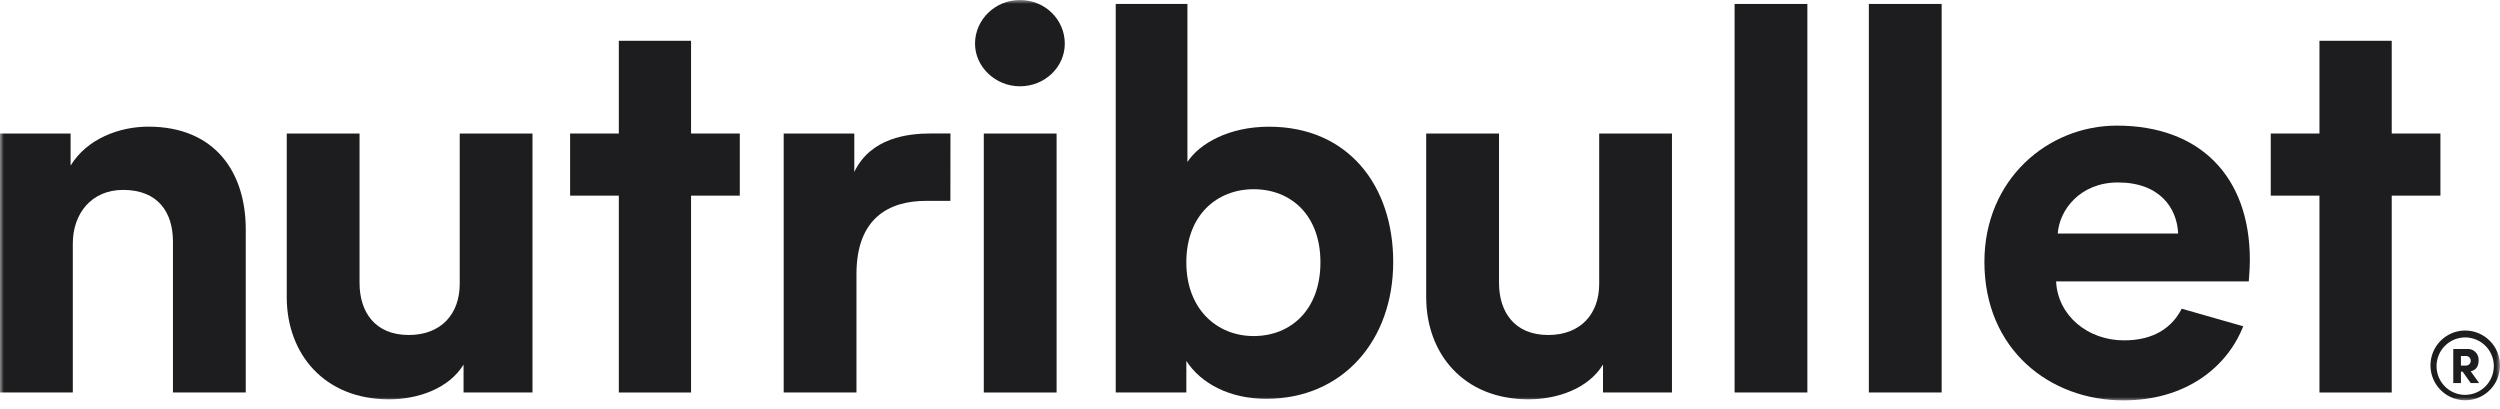
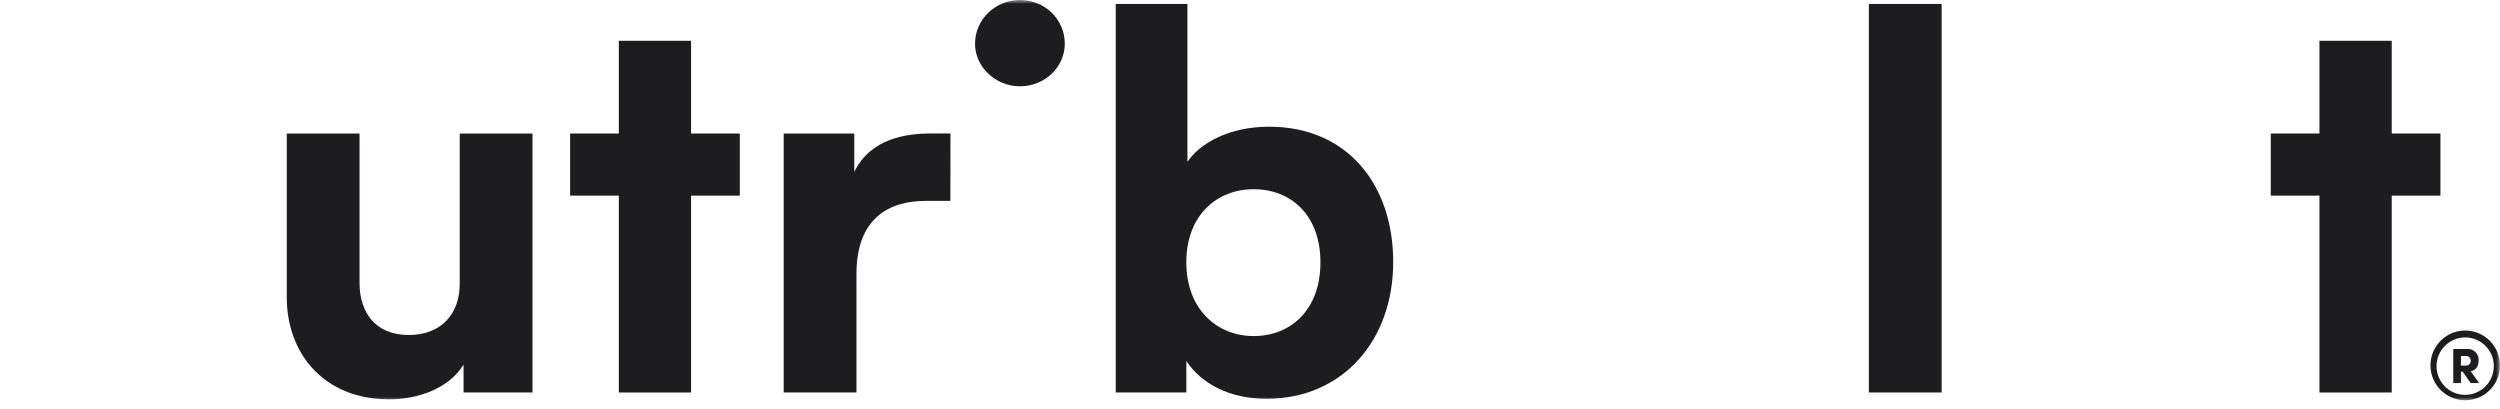
<svg xmlns="http://www.w3.org/2000/svg" fill="none" viewBox="0 0 318 52" height="52" width="318">
  <g clip-path="url(#clip0_370_759)">
    <mask height="52" width="318" y="0" x="0" maskUnits="userSpaceOnUse" style="mask-type:luminance" id="mask0_370_759">
      <path fill="white" d="M318 0H0V51.016H318V0Z" />
    </mask>
    <g mask="url(#mask0_370_759)">
-       <path fill="#1D1D1F" d="M9.261 49.923H0V16.983H8.981V21.063C11.071 17.637 15.192 16.11 18.866 16.11C27.362 16.11 31.26 21.935 31.26 29.165V49.92H21.999V30.719C21.999 27.034 20.12 24.156 15.664 24.156C11.627 24.156 9.261 27.168 9.261 30.987V49.923Z" />
      <path fill="#1D1D1F" d="M58.964 46.375C57.082 49.455 53.116 50.795 49.495 50.795C41.209 50.795 36.474 44.97 36.474 37.806V16.982H45.734V35.983C45.734 39.668 47.684 42.612 52.001 42.612C56.109 42.612 58.476 39.936 58.476 36.117V16.982H67.733V49.923H58.964V46.375Z" />
      <path fill="#1D1D1F" d="M120.889 25.551H117.784C113.052 25.551 108.943 27.763 108.943 34.859V49.922H99.685V16.982H108.667V21.87C110.757 17.509 115.499 16.976 118.415 16.976H120.899L120.889 25.551Z" />
-       <path fill="#1D1D1F" d="M134.398 16.986H125.138V49.926H134.398V16.986Z" />
      <path fill="#1D1D1F" d="M141.92 49.922V0.504H151.041V20.602C152.572 18.256 156.32 16.116 161.417 16.116C171.44 16.116 177.217 23.549 177.217 33.323C177.217 43.291 170.814 50.729 161.068 50.729C156.335 50.729 152.715 48.723 150.904 45.907V49.926L141.92 49.922ZM159.466 24.069C154.807 24.069 150.901 27.349 150.901 33.373C150.901 39.332 154.801 42.746 159.466 42.746C164.199 42.746 167.959 39.4 167.959 33.373C167.959 27.346 164.199 24.069 159.466 24.069Z" />
-       <path fill="#1D1D1F" d="M203.902 46.375C202.02 49.455 198.054 50.795 194.433 50.795C186.148 50.795 181.412 44.97 181.412 37.806V16.982H190.676V35.983C190.676 39.668 192.626 42.612 196.942 42.612C201.051 42.612 203.417 39.936 203.417 36.117V16.982H212.675V49.923H203.902V46.375Z" />
-       <path fill="#1D1D1F" d="M229.898 0.501H220.64V49.923H229.898V0.501Z" />
      <path fill="#1D1D1F" d="M246.978 0.501H237.718V49.923H246.978V0.501Z" />
      <path fill="#1D1D1F" d="M310.422 16.983H304.227V5.189H295.035V16.983H288.84V24.885H295.035V49.926H304.227V24.885H310.422V16.983Z" />
      <path fill="#1D1D1F" d="M94.102 16.983H87.903V5.189H78.714V16.983H72.519V24.885H78.714V49.926H87.903V24.885H94.102V16.983Z" />
      <path fill="#1D1D1F" d="M129.734 0C132.936 0 135.442 2.492 135.442 5.557C135.442 8.501 132.936 10.977 129.734 10.977C126.601 10.977 124.023 8.485 124.023 5.557C124.023 2.476 126.601 0 129.734 0Z" />
-       <path fill="#1D1D1F" d="M277.517 39.267C276.275 41.674 273.98 43.294 270.167 43.294C265.571 43.294 261.745 40.148 261.536 35.797H286.042C286.042 35.663 286.181 34.323 286.181 33.052C286.181 22.462 279.846 15.979 269.263 15.979C260.49 15.979 252.416 22.807 252.416 33.32C252.416 44.434 260.698 50.929 270.099 50.929C278.014 50.929 283.284 46.73 285.337 41.503L277.517 39.267ZM269.403 23.209C274.682 23.209 276.921 26.424 277.061 29.704H261.745C261.953 26.692 264.598 23.209 269.403 23.209Z" />
      <path fill="#1D1D1F" d="M318 46.537C317.988 47.411 317.719 48.263 317.227 48.984C316.734 49.706 316.04 50.265 315.231 50.592C314.422 50.919 313.535 50.998 312.682 50.821C311.828 50.644 311.046 50.217 310.433 49.595C309.82 48.973 309.404 48.184 309.237 47.325C309.071 46.467 309.161 45.578 309.496 44.771C309.831 43.964 310.398 43.274 311.123 42.789C311.847 42.303 312.699 42.043 313.572 42.042C314.158 42.043 314.738 42.16 315.277 42.387C315.818 42.614 316.308 42.946 316.72 43.364C317.132 43.781 317.457 44.277 317.677 44.822C317.896 45.366 318.006 45.949 318 46.537ZM317.214 46.537C317.207 45.816 316.987 45.113 316.583 44.517C316.178 43.921 315.606 43.459 314.94 43.188C314.274 42.917 313.543 42.85 312.838 42.995C312.134 43.14 311.489 43.491 310.983 44.004C310.477 44.516 310.134 45.167 309.996 45.875C309.859 46.583 309.934 47.315 310.21 47.981C310.487 48.646 310.954 49.215 311.552 49.615C312.15 50.014 312.852 50.228 313.572 50.228C314.052 50.225 314.528 50.128 314.971 49.941C315.414 49.754 315.816 49.482 316.155 49.139C316.493 48.796 316.761 48.39 316.943 47.944C317.124 47.497 317.217 47.019 317.214 46.537ZM314.273 47.228L315.348 48.724H314.273L313.249 47.278H313.031V48.724H312.056V44.391H313.814C314.006 44.375 314.199 44.401 314.381 44.466C314.563 44.531 314.729 44.634 314.868 44.768C315.007 44.903 315.116 45.065 315.187 45.245C315.259 45.425 315.291 45.618 315.283 45.811C315.28 46.689 314.876 47.094 314.273 47.228ZM313.031 46.502H313.653C313.735 46.506 313.817 46.492 313.894 46.461C313.971 46.431 314.04 46.385 314.098 46.327C314.157 46.268 314.203 46.198 314.232 46.121C314.262 46.044 314.277 45.962 314.273 45.88C314.275 45.798 314.261 45.718 314.23 45.642C314.198 45.568 314.153 45.5 314.094 45.443C314.036 45.387 313.966 45.344 313.89 45.316C313.814 45.288 313.733 45.276 313.653 45.281H313.031V46.502Z" />
    </g>
  </g>
  <defs>
    <clipPath id="clip0_370_759">
      <rect fill="white" height="51.016" width="318" />
    </clipPath>
  </defs>
</svg>